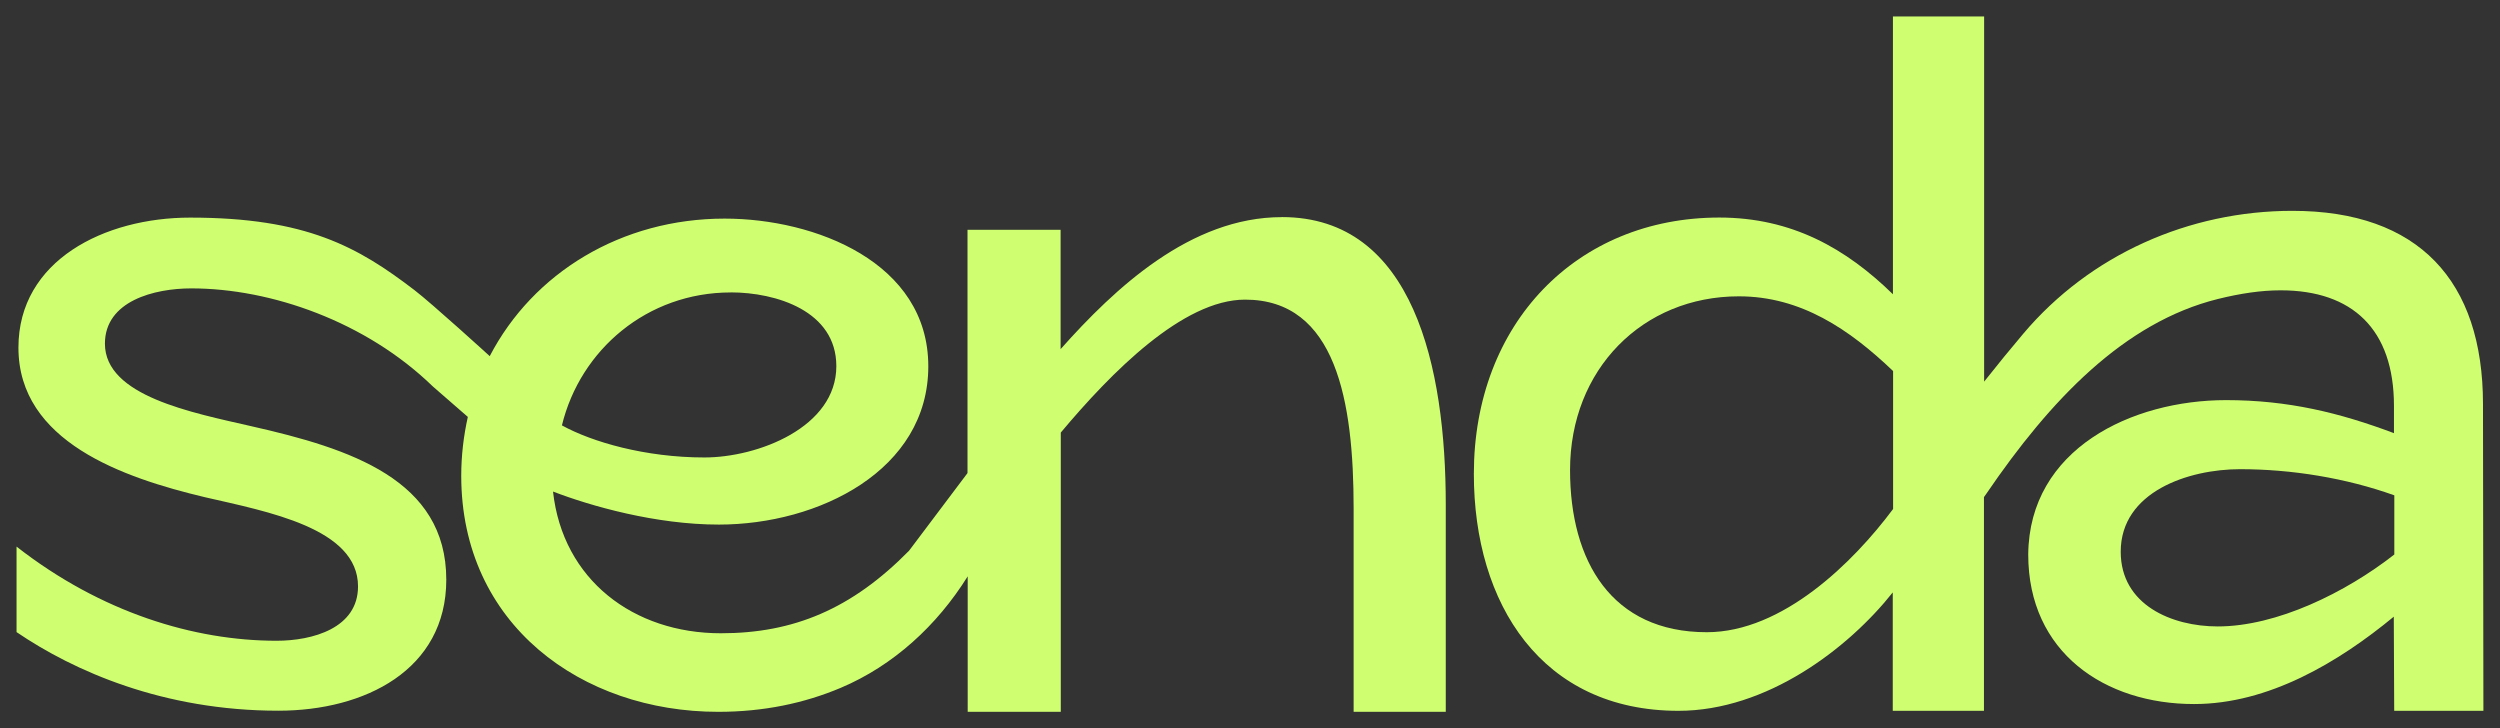
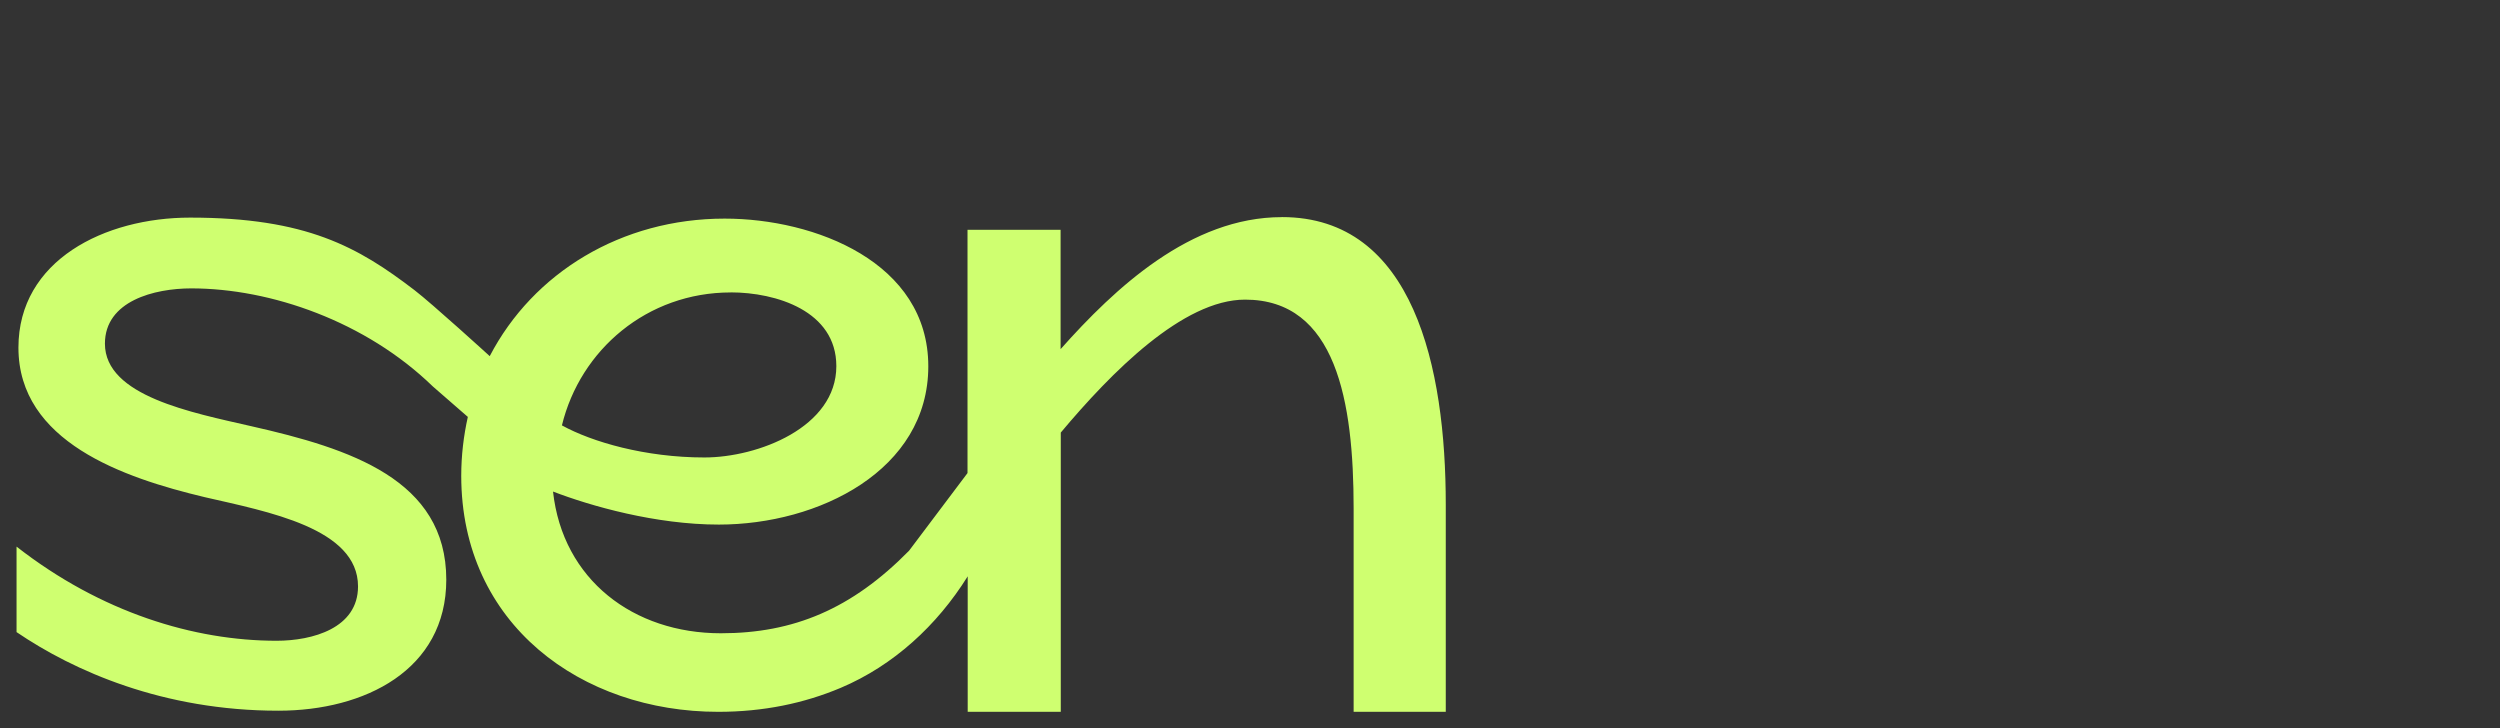
<svg xmlns="http://www.w3.org/2000/svg" id="Capa_1" data-name="Capa 1" viewBox="0 0 424.62 123.72">
  <rect x="0" y="0" width="424.62" height="123.72" fill="#333333" stroke="none" />
  <defs>
    <style>
      .cls-1 {
        fill: #cfff70;
      }
    </style>
  </defs>
-   <path class="cls-1" d="M389.37,35.81c-17.57,0-34.38,7.44-45.72,20.87-2.13,2.52-4.36,5.24-6.65,8.14V2.8h-15.49V49.98c-7.92-7.74-17.14-13.03-29.49-13.03-24.21,0-41.69,17.98-41.69,43.54,0,22.1,11.53,40.24,34.75,40.24,14.99,0,28.83-10.56,36.4-20.11v20.11h15.49v-36.3l.44-.62c10.81-15.85,23.34-29.06,39.3-33.03,3.8-.94,7.34-1.47,10.64-1.47,12.19,0,19.26,6.6,19.26,19.63v4.63c-9.22-3.46-17.96-5.61-28.51-5.61-15.97,0-33.45,8.25-33.61,26.22,0,16.65,13.02,25.4,28.16,25.4,12.67,0,24.55-7.1,33.93-14.84l.07,15.99h15.15l-.07-52.1c0-20.93-10.94-32.82-32.37-32.82Zm-99.48,71.57c-16.15,0-23.22-12.05-23.22-27.53,0-17.15,12.35-29.52,28.67-29.52,10.55,0,18.78,5.61,26.2,12.69v23.43c-6.75,9.07-18.78,20.93-31.64,20.93Zm116.77-13.19c-8.24,6.44-19.93,12.21-29.99,12.21-7.73,0-16.47-3.62-16.47-12.69,0-10.21,11.53-14.02,20.27-14.02s17.96,1.49,26.2,4.44v10.05Z" />
  <path class="cls-1" d="M217.71,36.88c-15.49,0-28.35,12.05-37.57,22.42v-20.27h-15.81v41.32l-9.93,13.19c-9.72,9.89-19.61,14.02-31.96,14.02-14.83,0-26.86-9.07-28.51-24.07,6.43,2.47,17.46,5.61,28.16,5.61,16.98,0,35.58-9.23,35.58-26.89s-19.26-25.08-34.59-25.08c-17.5,0-32.51,9.16-39.9,23.36,0,0-9.79-8.92-12.78-11.21-9.59-7.34-18.35-12.32-38.12-12.32-14.48,0-29.15,7.24-29.15,22.08,0,15.99,17.8,22.1,31.64,25.4,10.71,2.47,26.04,5.27,26.04,15.16,0,7.1-7.73,9.23-13.84,9.23-14,0-29.81-4.79-44.16-15.99v14.52c9.72,6.6,24.87,13.35,44.48,13.35,14.67,0,28.51-6.92,28.51-22.26,0-16.99-16.31-22.26-33.11-26.06-10.04-2.31-24.87-5.11-24.87-14.02,0-7.26,8.4-9.39,14.67-9.39,13.5,0,29.65,5.61,41.02,16.65l5.95,5.18c-.71,3.18-1.12,6.53-1.12,10.01,0,25.24,20.43,40.08,43.65,40.08,7.66,0,14.57-1.44,20.82-4.08,8.97-3.8,16.34-10.6,21.51-18.87l.04-.07v23.02h15.81v-47.43c8.56-10.21,20.75-22.58,31.3-22.58,15.49,0,18.44,17.31,18.44,35.45v34.56h15.65v-35.22c0-23.25-5.44-48.81-27.84-48.81Zm-93.62,12.78c7.73,0,17.96,3.14,17.96,12.53,0,10.4-13.34,15.51-22.4,15.51-10.04,0-19.1-2.63-24.21-5.45,3.13-12.87,14.51-22.58,28.67-22.58h-.02Z" />
</svg>